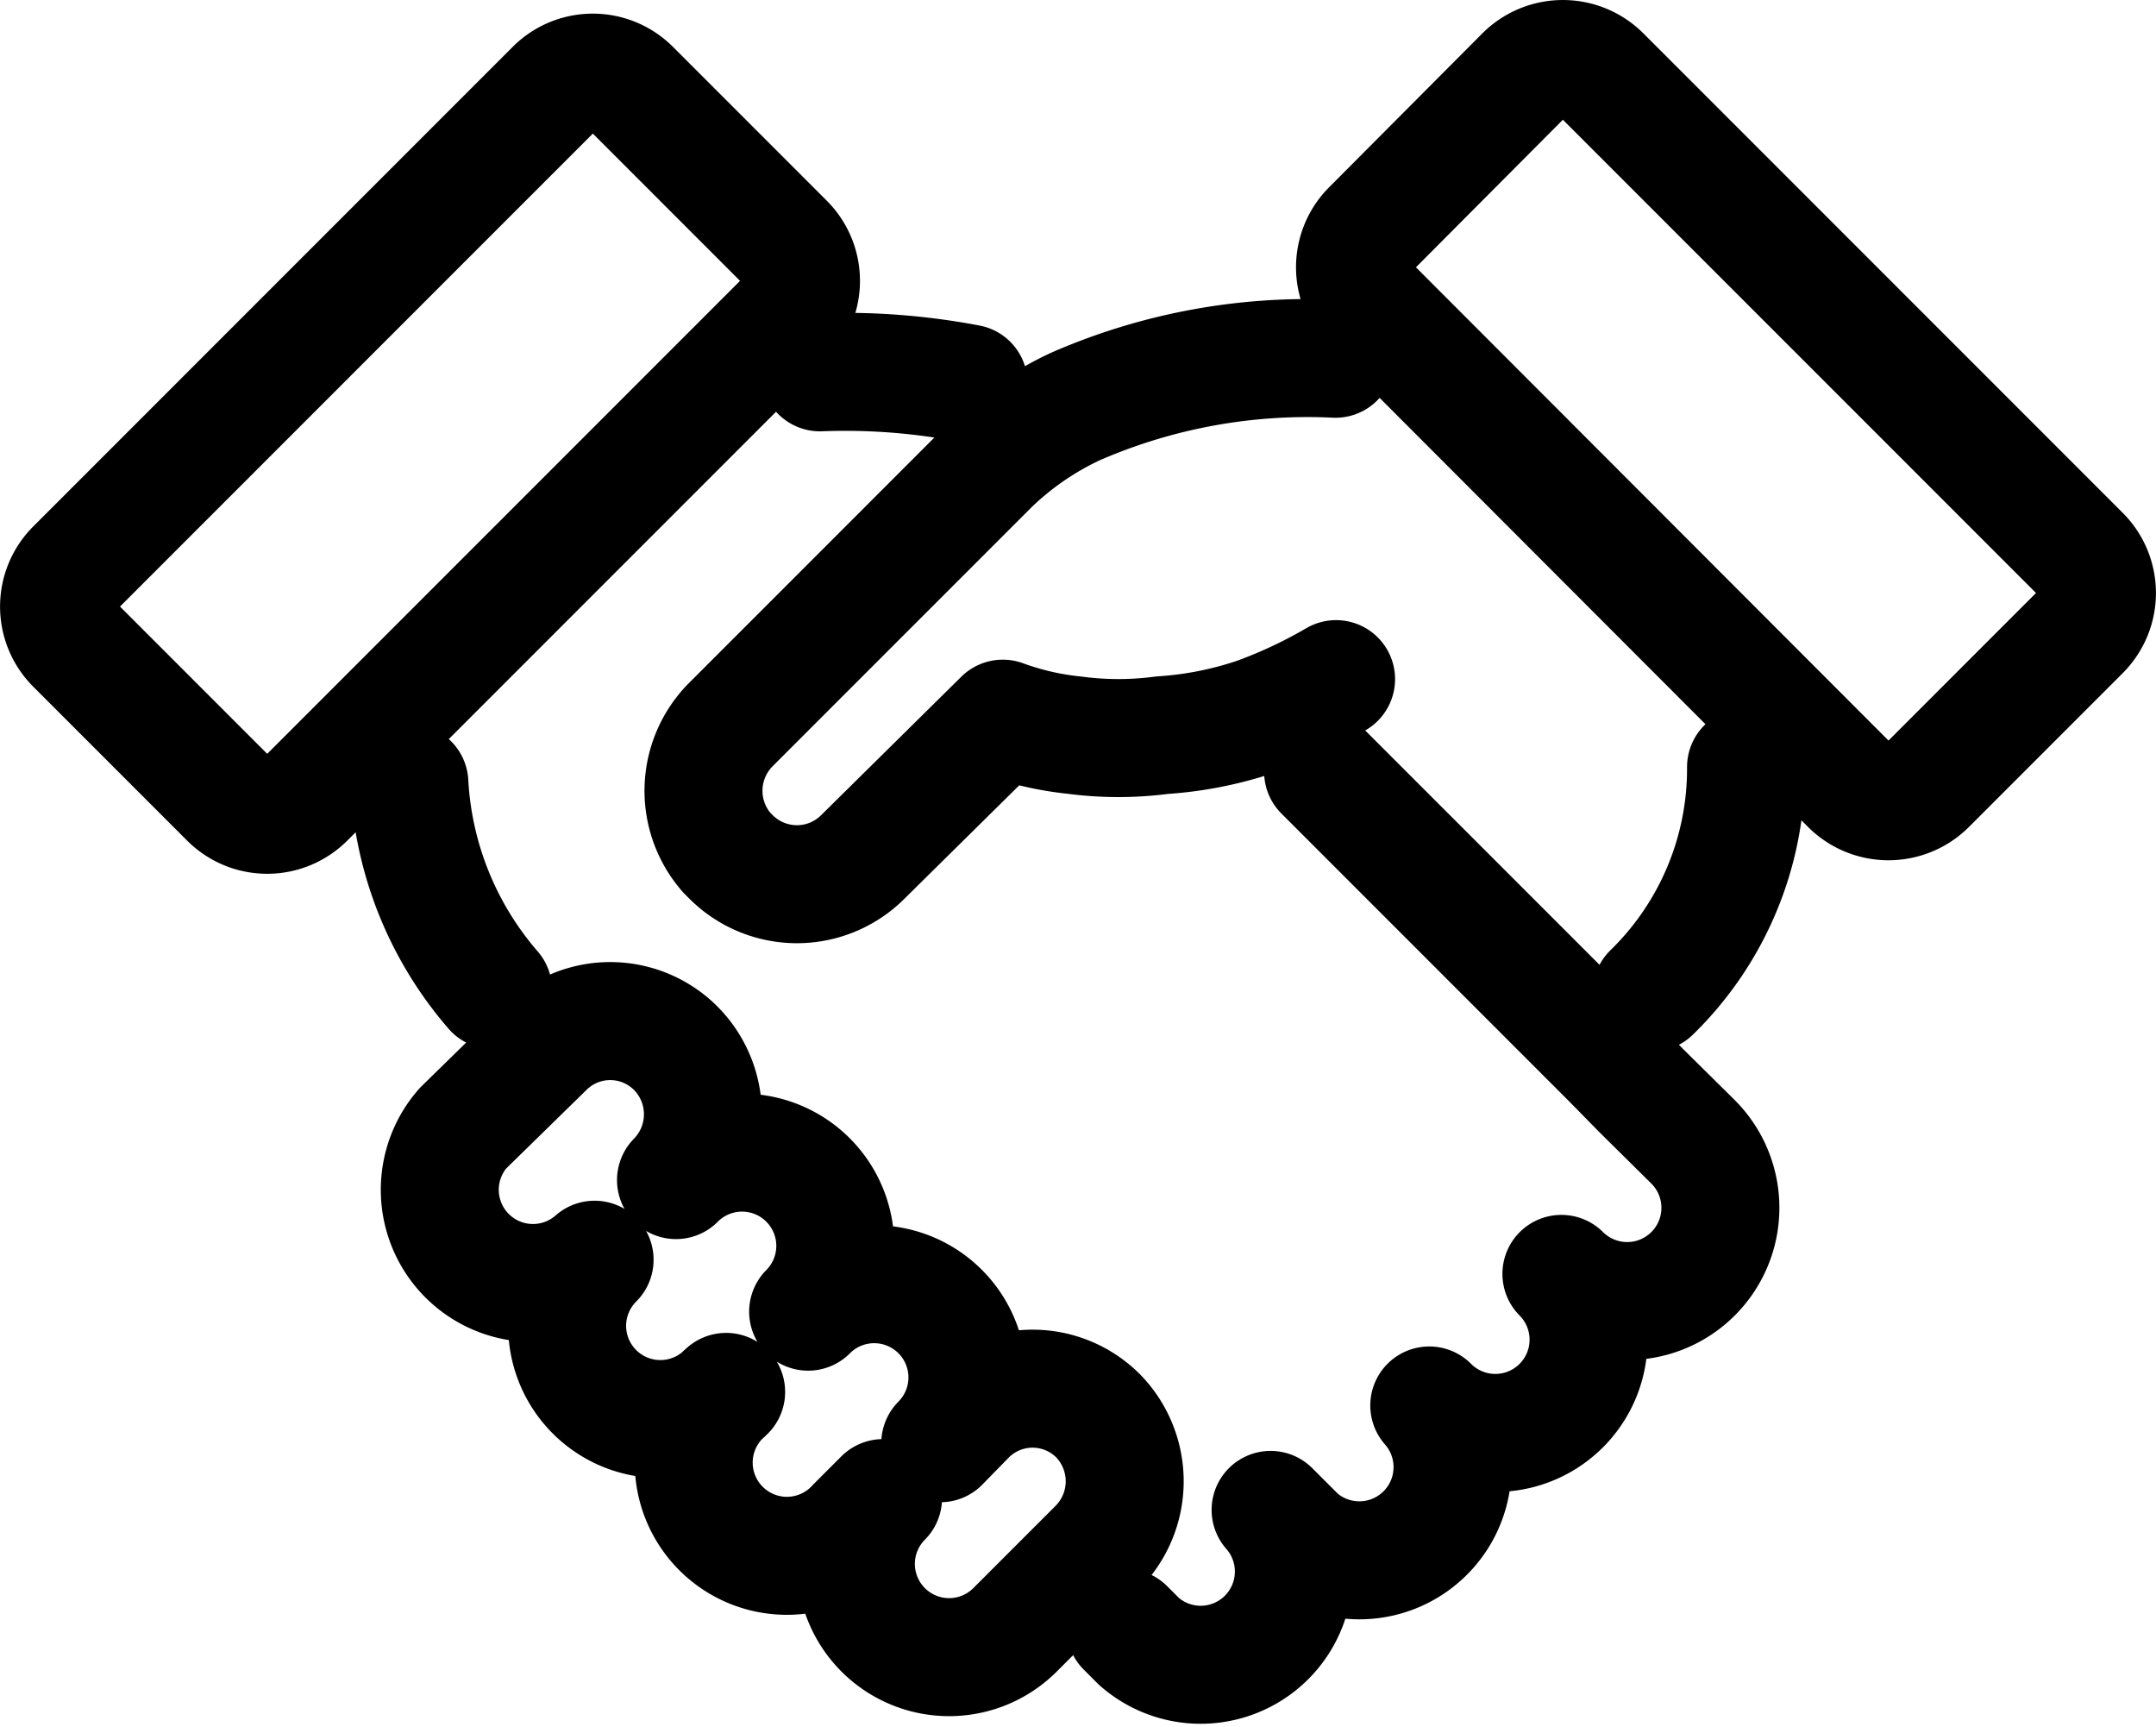
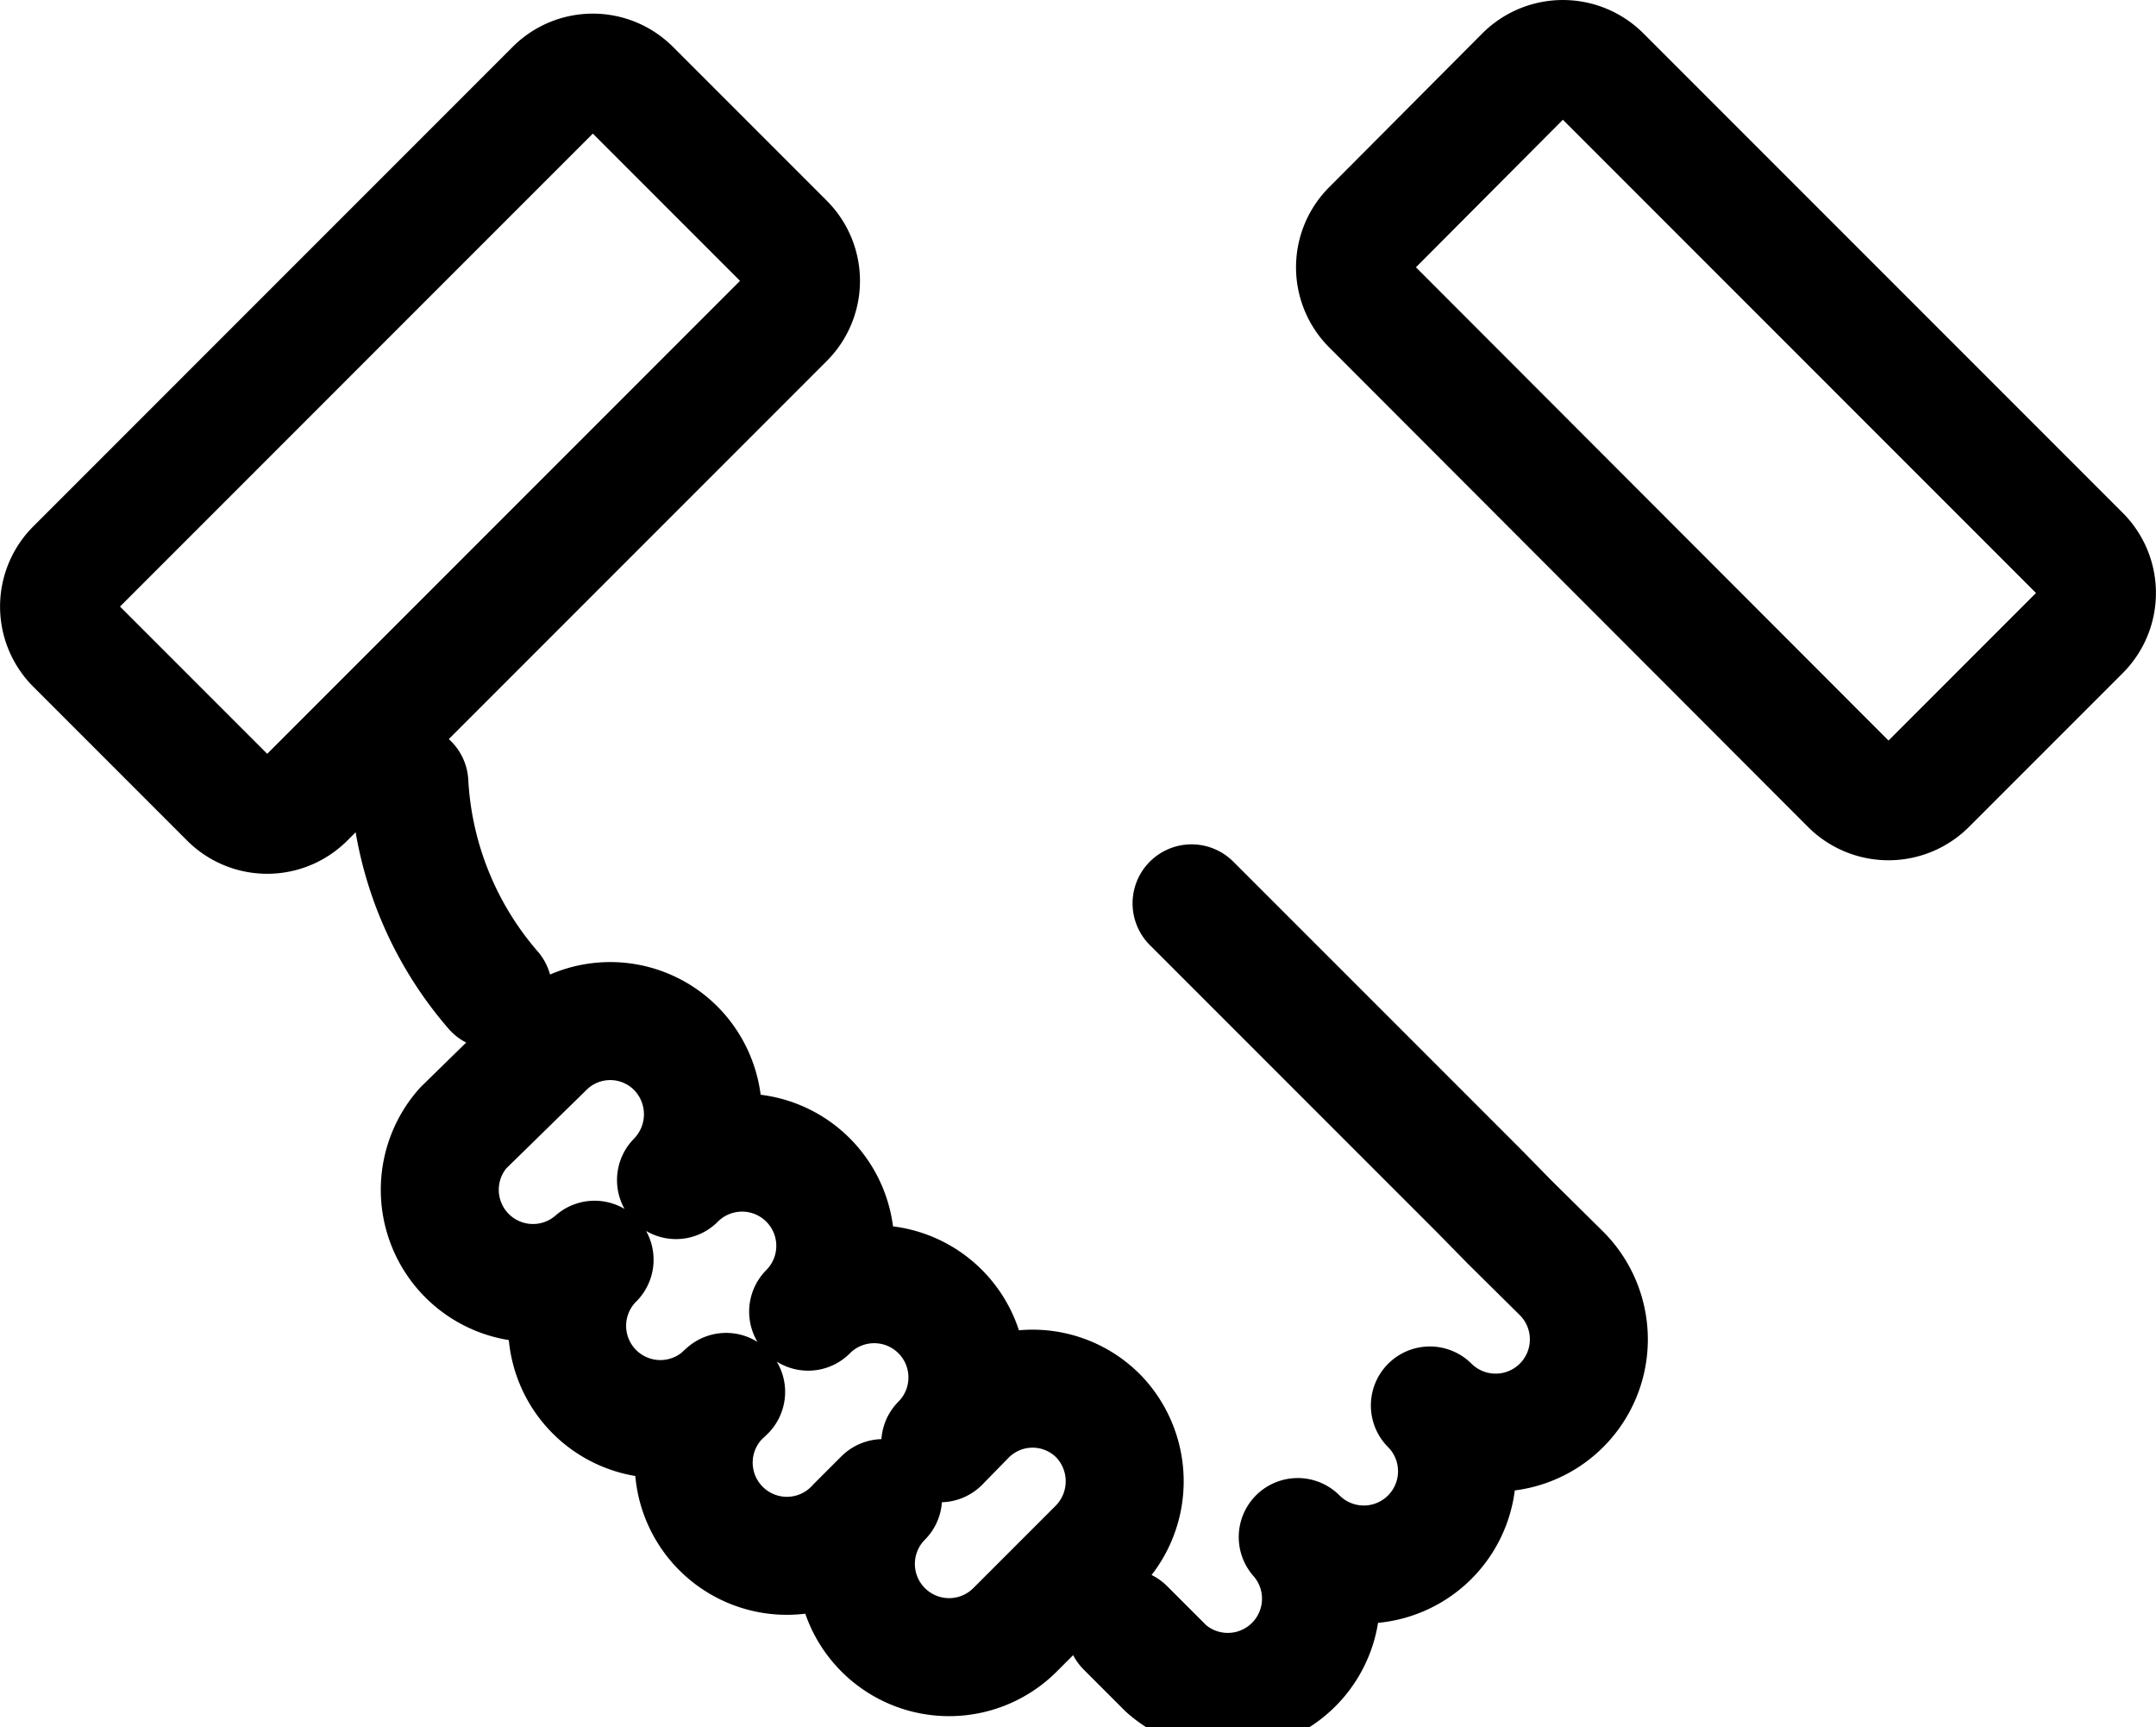
<svg xmlns="http://www.w3.org/2000/svg" viewBox="0 0 36.55 29.27">
  <defs>
    <style>.cls-1,.cls-3{fill:none;}.cls-2{clip-path:url(#clip-path);}.cls-3{stroke:#000;stroke-linecap:round;stroke-linejoin:round;stroke-width:2px;}</style>
    <clipPath id="clip-path" transform="translate(0 0)">
      <rect class="cls-1" width="36.55" height="29.27" />
    </clipPath>
  </defs>
  <g class="cls-2">
-     <path class="cls-3" d="M28,16.82A5.29,5.29,0,0,0,29.6,13" transform="translate(0 0)" />
-     <path class="cls-3" d="M22.64,6.08a9.84,9.84,0,0,0-4.41.81,5.31,5.31,0,0,0-1.45,1l-4.39,4.39,0,0a1.59,1.59,0,0,0-.07,2.17l.07.07a1.58,1.58,0,0,0,2.24,0h0L17,12.18a5,5,0,0,0,1.22.28,5.64,5.64,0,0,0,1.48,0,6.24,6.24,0,0,0,1.61-.32,8.34,8.34,0,0,0,1.34-.63" transform="translate(0 0)" />
    <path class="cls-3" d="M18.62,24a1.57,1.57,0,0,0-2.23,0h0l-.45.46a1.58,1.58,0,1,0-2.24-2.23A1.58,1.58,0,0,0,11.46,20a1.59,1.59,0,0,0,0-2.23,1.57,1.57,0,0,0-2.23,0L7.85,19.12a1.58,1.58,0,0,0,2.23,2.23,1.58,1.58,0,0,0,2.23,2.24,1.58,1.58,0,1,0,2.2,2.26l0,0,.46-.46a1.58,1.58,0,1,0,2.24,2.23l1.38-1.38A1.59,1.59,0,0,0,18.62,24Z" transform="translate(0 0)" />
    <path class="cls-3" d="M35.28,9.4,27.15,1.27a.93.93,0,0,0-1.31,0l-2.6,2.61a.92.92,0,0,0,0,1.3l8.12,8.13a.93.93,0,0,0,1.31,0h0l2.61-2.61a.92.92,0,0,0,0-1.3Z" transform="translate(0 0)" />
    <path class="cls-3" d="M13.31,4.11,10.7,1.5a.92.92,0,0,0-1.3,0L1.27,9.63a.92.92,0,0,0,0,1.3l2.61,2.61a.92.92,0,0,0,1.3,0l8.13-8.13A.92.92,0,0,0,13.31,4.11Z" transform="translate(0 0)" />
    <path class="cls-3" d="M6.94,13.27a5.84,5.84,0,0,0,1.42,3.51" transform="translate(0 0)" />
-     <path class="cls-3" d="M16.42,6.5a11.18,11.18,0,0,0-2.52-.19" transform="translate(0 0)" />
-     <path class="cls-3" d="M19.08,27.59l.23.23a1.58,1.58,0,0,0,2.23-2.23l.46.46a1.58,1.58,0,0,0,2.23-2.23,1.58,1.58,0,0,0,2.24-2.23,1.58,1.58,0,0,0,2.23-2.24l-.88-.87-.5-.51-4.89-4.89" transform="translate(0 0)" />
+     <path class="cls-3" d="M19.08,27.59l.23.23l.46.46a1.58,1.58,0,0,0,2.23-2.23,1.58,1.58,0,0,0,2.24-2.23,1.58,1.58,0,0,0,2.23-2.24l-.88-.87-.5-.51-4.89-4.89" transform="translate(0 0)" />
  </g>
</svg>